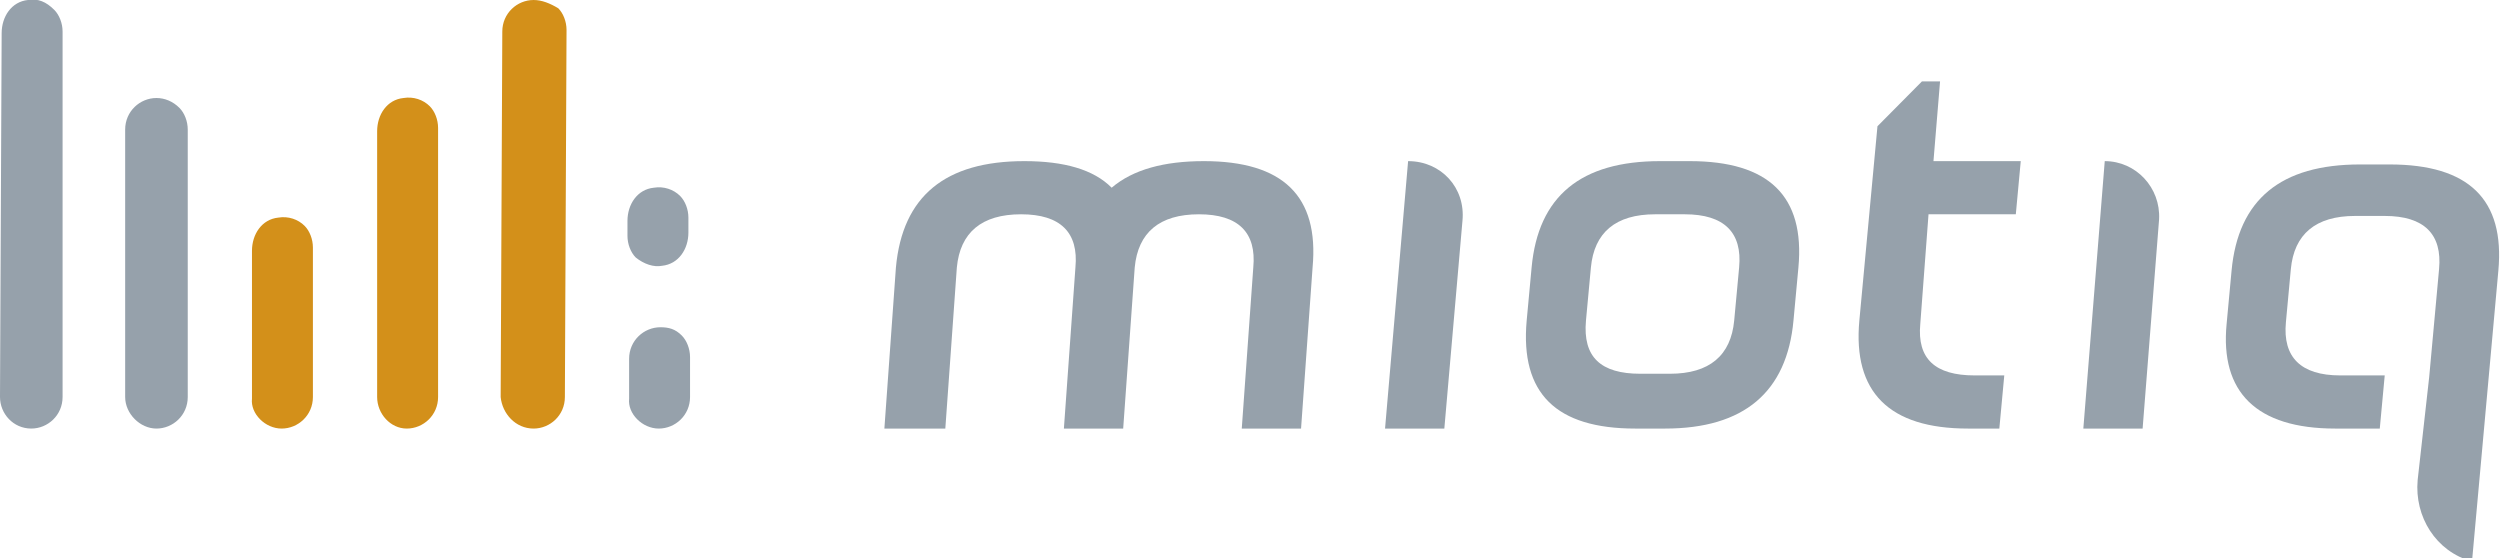
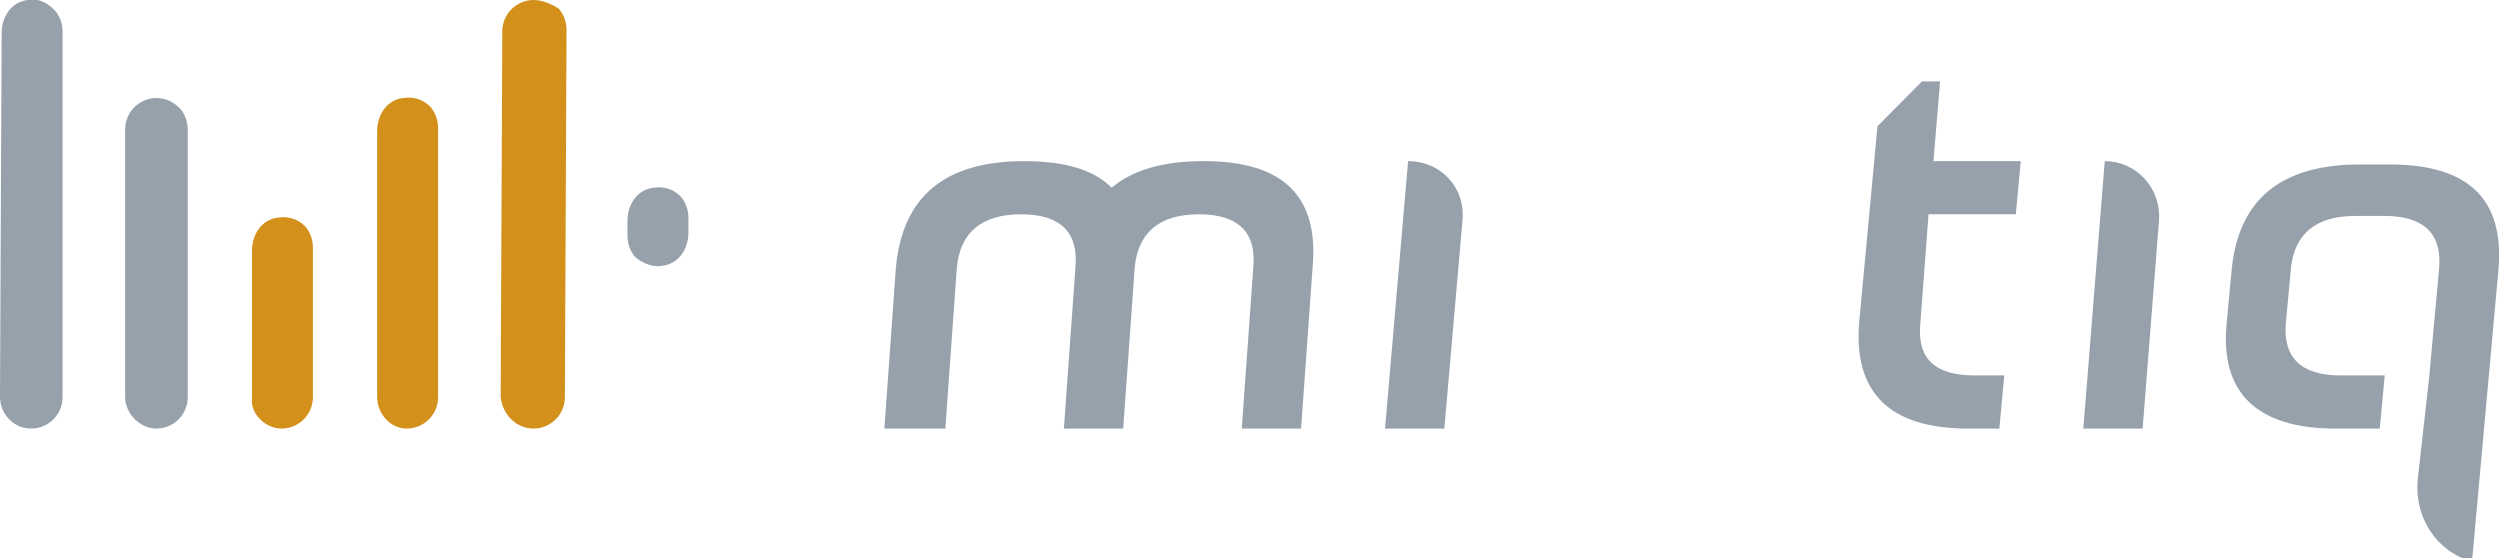
<svg xmlns="http://www.w3.org/2000/svg" width="215" height="48" viewBox="0 0 215 48" fill="none">
  <g clip-path="url(#clip0)">
-     <path d="M131.719 23C132.286 16.857 135.968 13.857 142.767 13.857H145.316C152.115 13.857 155.23 16.857 154.664 23L154.239 27.571C153.673 33.714 149.99 36.857 143.192 36.857H140.642C133.844 36.857 130.728 33.857 131.294 27.571L131.719 23ZM142.342 18.429C138.943 18.429 137.101 20 136.818 23L136.393 27.571C136.11 30.714 137.668 32.143 141.067 32.143H143.617C147.016 32.143 148.857 30.571 149.14 27.571L149.565 23C149.848 20 148.29 18.429 144.891 18.429H142.342Z" fill="#96A1AB" />
    <path d="M81.298 36.857L82.289 23C82.573 20 84.414 18.429 87.813 18.429C91.212 18.429 92.77 20 92.487 23L91.495 36.857H96.594L97.586 23C97.869 20 99.71 18.429 103.109 18.429C106.509 18.429 108.067 20 107.783 23L106.792 36.857H111.891L112.882 23C113.449 16.857 110.333 13.857 103.534 13.857C100.135 13.857 97.444 14.571 95.603 16.143C94.045 14.571 91.496 13.857 88.096 13.857C81.298 13.857 77.615 16.857 77.049 23L76.057 36.857H81.298Z" fill="#96A1AB" />
    <path d="M181.008 13.857L179.167 36.857H184.265L185.682 18.857C185.823 16.143 183.699 13.857 181.008 13.857Z" fill="#96A1AB" />
    <path d="M121.097 13.857L119.114 36.857H124.213L125.771 19C126.054 16.143 123.93 13.857 121.097 13.857Z" fill="#96A1AB" />
    <path d="M200.837 36.857H204.661L205.086 32.286H201.261C197.862 32.286 196.304 30.714 196.588 27.714L197.012 23.143C197.296 20.143 199.137 18.571 202.536 18.571H205.086C208.485 18.571 210.043 20.143 209.76 23.143L208.91 32.429L207.918 41.286C207.635 44.428 209.476 47.428 212.592 48.286L214.858 23.286C215.425 17.143 212.309 14.143 205.51 14.143H202.961C196.163 14.143 192.48 17.143 191.914 23.286L191.489 27.857C190.922 33.714 194.038 36.857 200.837 36.857Z" fill="#96A1AB" />
    <path d="M34.983 36.857C36.4 36.857 37.675 35.714 37.675 34.143V11C37.675 10.286 37.391 9.571 36.966 9.143C36.4 8.571 35.55 8.286 34.7 8.429C33.284 8.571 32.434 9.857 32.434 11.286V34.143C32.434 35.571 33.567 36.857 34.983 36.857Z" fill="#D3901A" />
    <path d="M45.889 36.857C47.306 36.857 48.58 35.714 48.58 34.143L48.722 2.571C48.722 1.857 48.439 1.143 48.014 0.714C47.306 0.286 46.597 0 45.889 0C44.473 0 43.198 1.143 43.198 2.714L43.057 34.143C43.198 35.571 44.331 36.857 45.889 36.857Z" fill="#D3901A" />
    <path d="M56.937 22.857C58.353 22.714 59.203 21.429 59.203 20V18.714C59.203 18 58.92 17.286 58.495 16.857C57.928 16.286 57.078 16 56.228 16.143C54.812 16.286 53.962 17.571 53.962 19V20.286C53.962 21 54.246 21.714 54.671 22.143C55.379 22.714 56.228 23 56.937 22.857Z" fill="#96A1AB" />
-     <path d="M56.654 36.857C58.07 36.857 59.344 35.714 59.344 34.143V30.714C59.344 30 59.061 29.286 58.636 28.857C58.07 28.286 57.503 28.143 56.795 28.143C55.379 28.143 54.104 29.286 54.104 30.857V34.286C53.962 35.571 55.237 36.857 56.654 36.857Z" fill="#96A1AB" />
    <path d="M2.691 36.856C4.107 36.856 5.382 35.713 5.382 34.142V2.713C5.382 1.999 5.099 1.285 4.674 0.856C3.966 0.142 3.258 -0.144 2.408 -0.001C0.991 0.142 0.142 1.428 0.142 2.856L0 34.142C0 35.571 1.133 36.856 2.691 36.856Z" fill="#96A1AB" />
    <path d="M13.455 36.857C14.871 36.857 16.146 35.714 16.146 34.143V11.143C16.146 10.429 15.863 9.714 15.438 9.286C14.871 8.714 14.163 8.429 13.455 8.429C12.039 8.429 10.764 9.571 10.764 11.143V34.143C10.764 35.571 12.039 36.857 13.455 36.857Z" fill="#96A1AB" />
    <path d="M24.219 36.857C25.636 36.857 26.91 35.714 26.91 34.143V21.286C26.91 20.571 26.627 19.857 26.202 19.429C25.636 18.857 24.786 18.571 23.936 18.714C22.52 18.857 21.67 20.143 21.67 21.571V34.286C21.528 35.571 22.803 36.857 24.219 36.857Z" fill="#D3901A" />
    <path d="M165.853 18.429H173.36L173.785 13.857H166.278L166.845 7H165.287L161.462 10.857L159.904 27.571C159.338 33.714 162.454 36.857 169.252 36.857H171.943L172.368 32.286H169.819C166.42 32.286 164.862 30.857 165.145 27.857L165.853 18.429Z" fill="#96A1AB" />
  </g>
  <defs>
    <clipPath id="clip0">
      <rect width="215" height="48" fill="white" />
    </clipPath>
  </defs>
</svg>